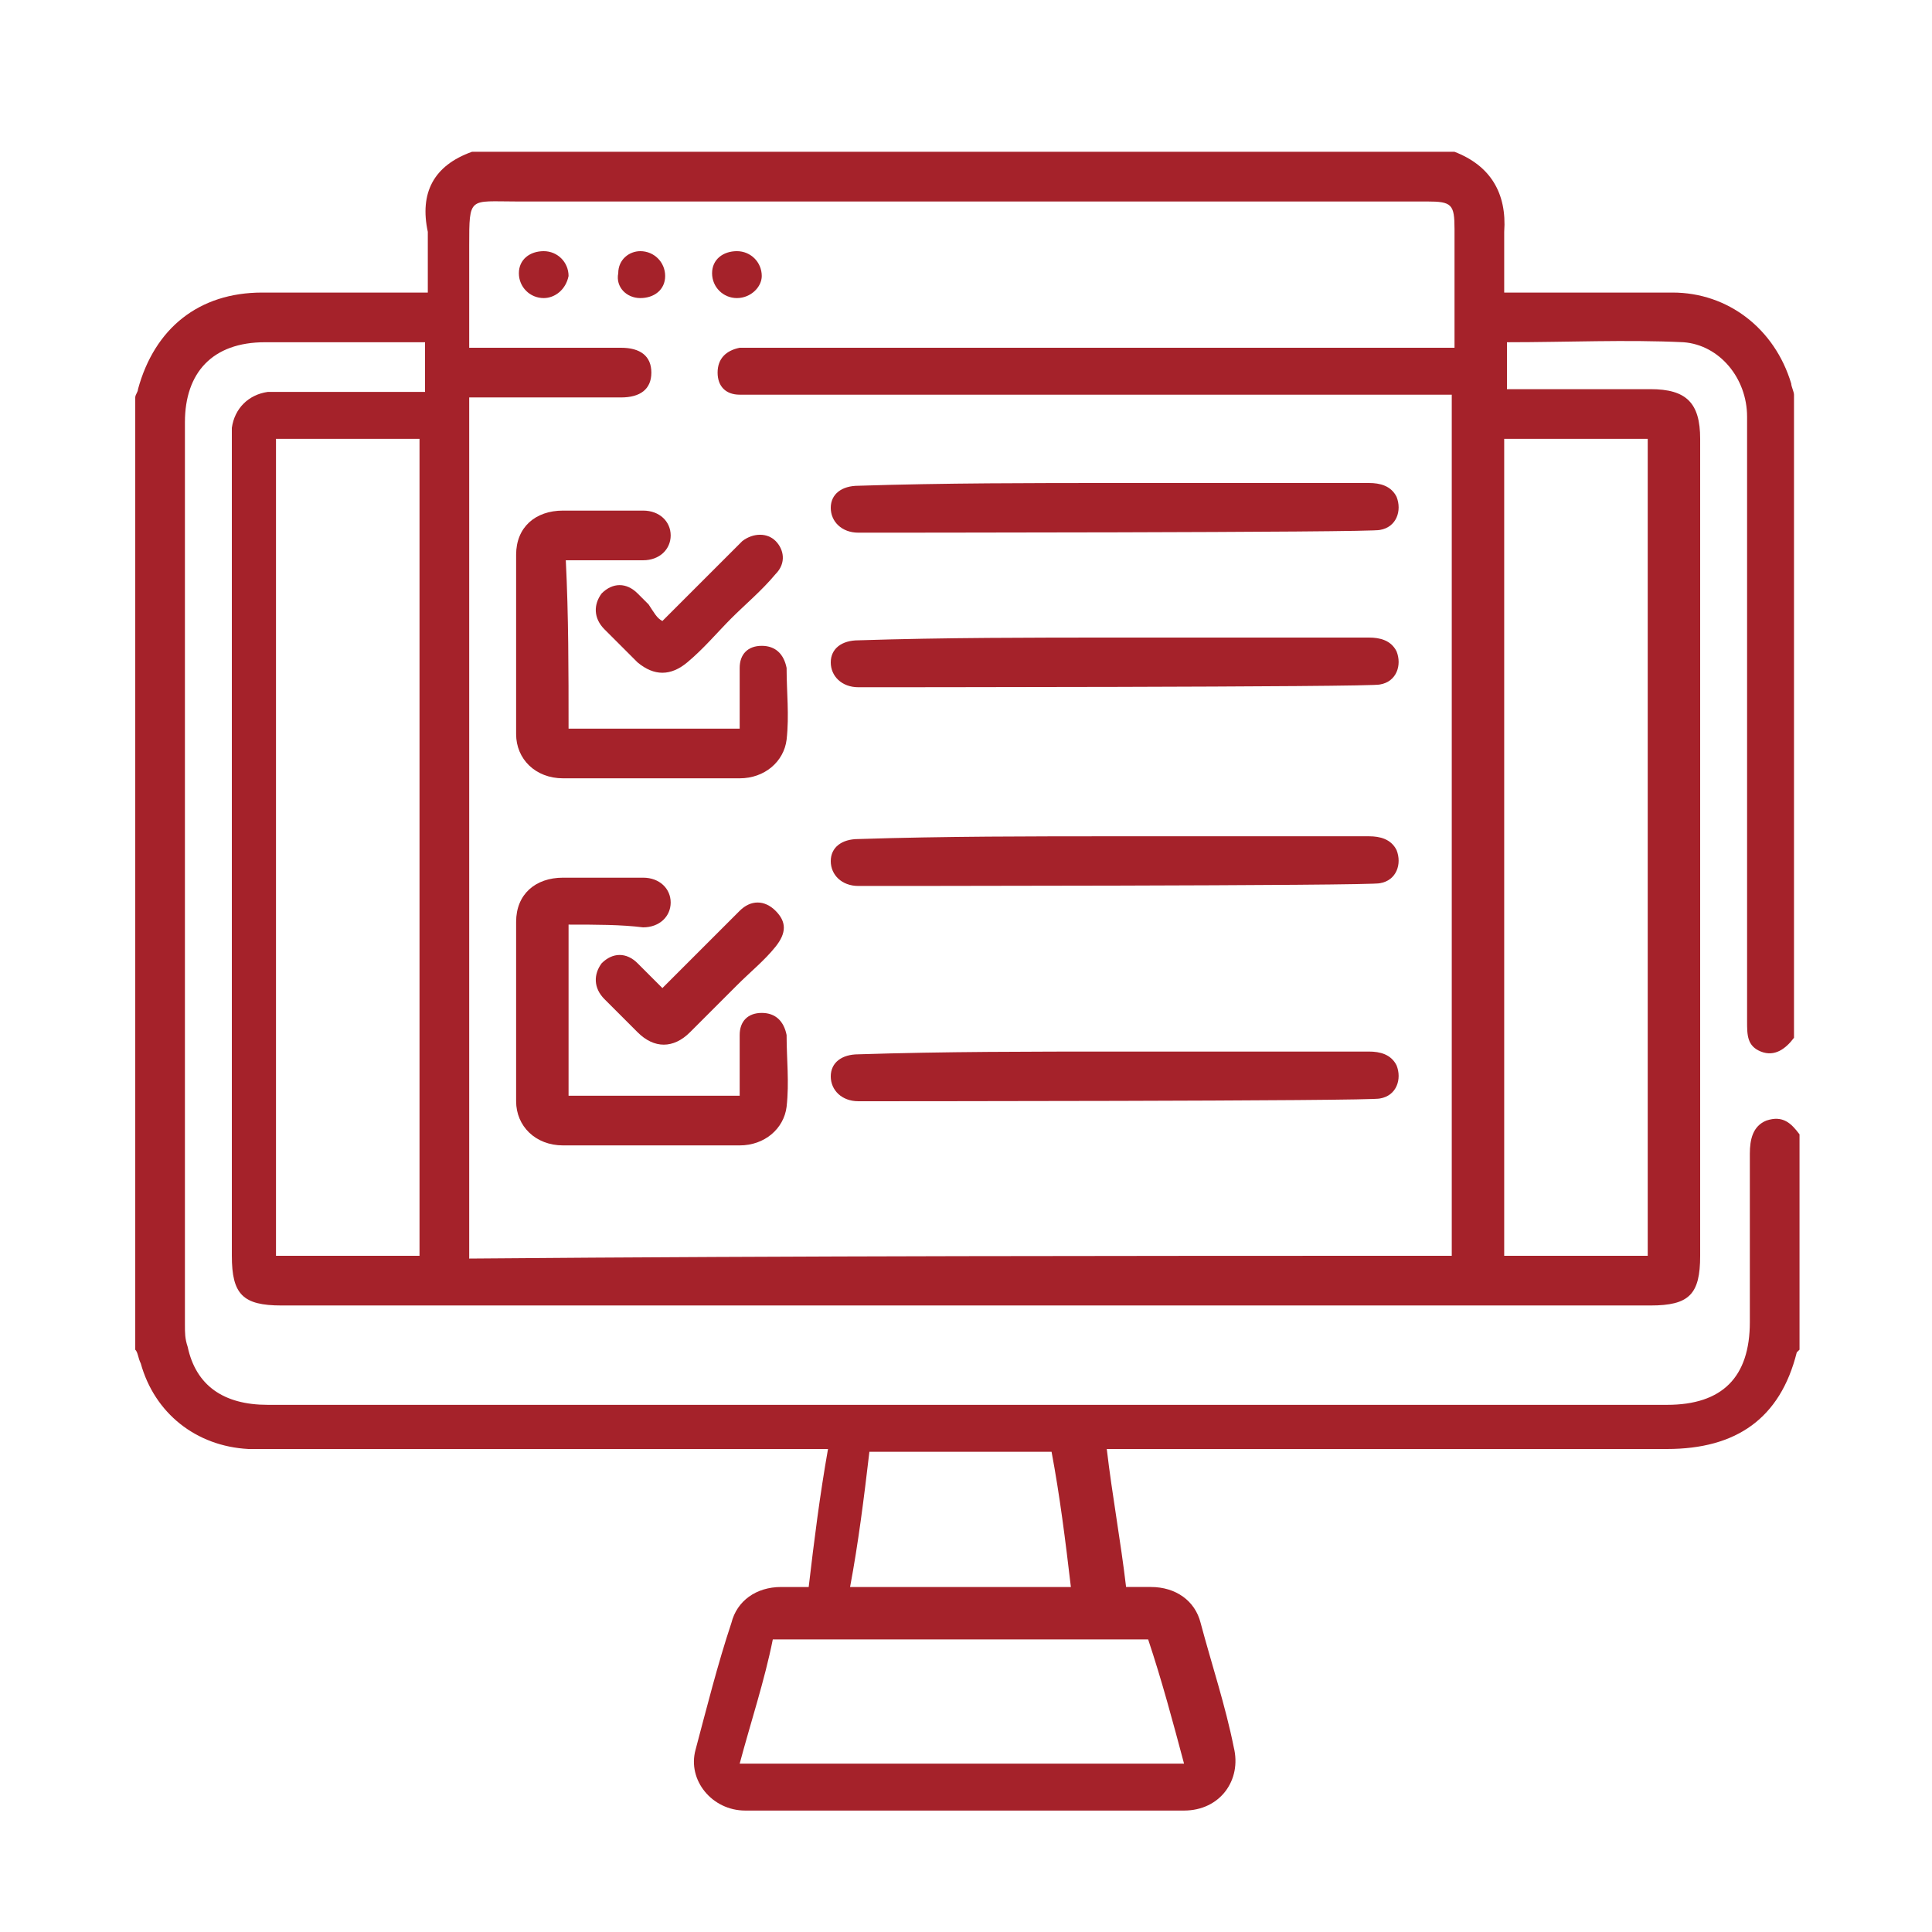
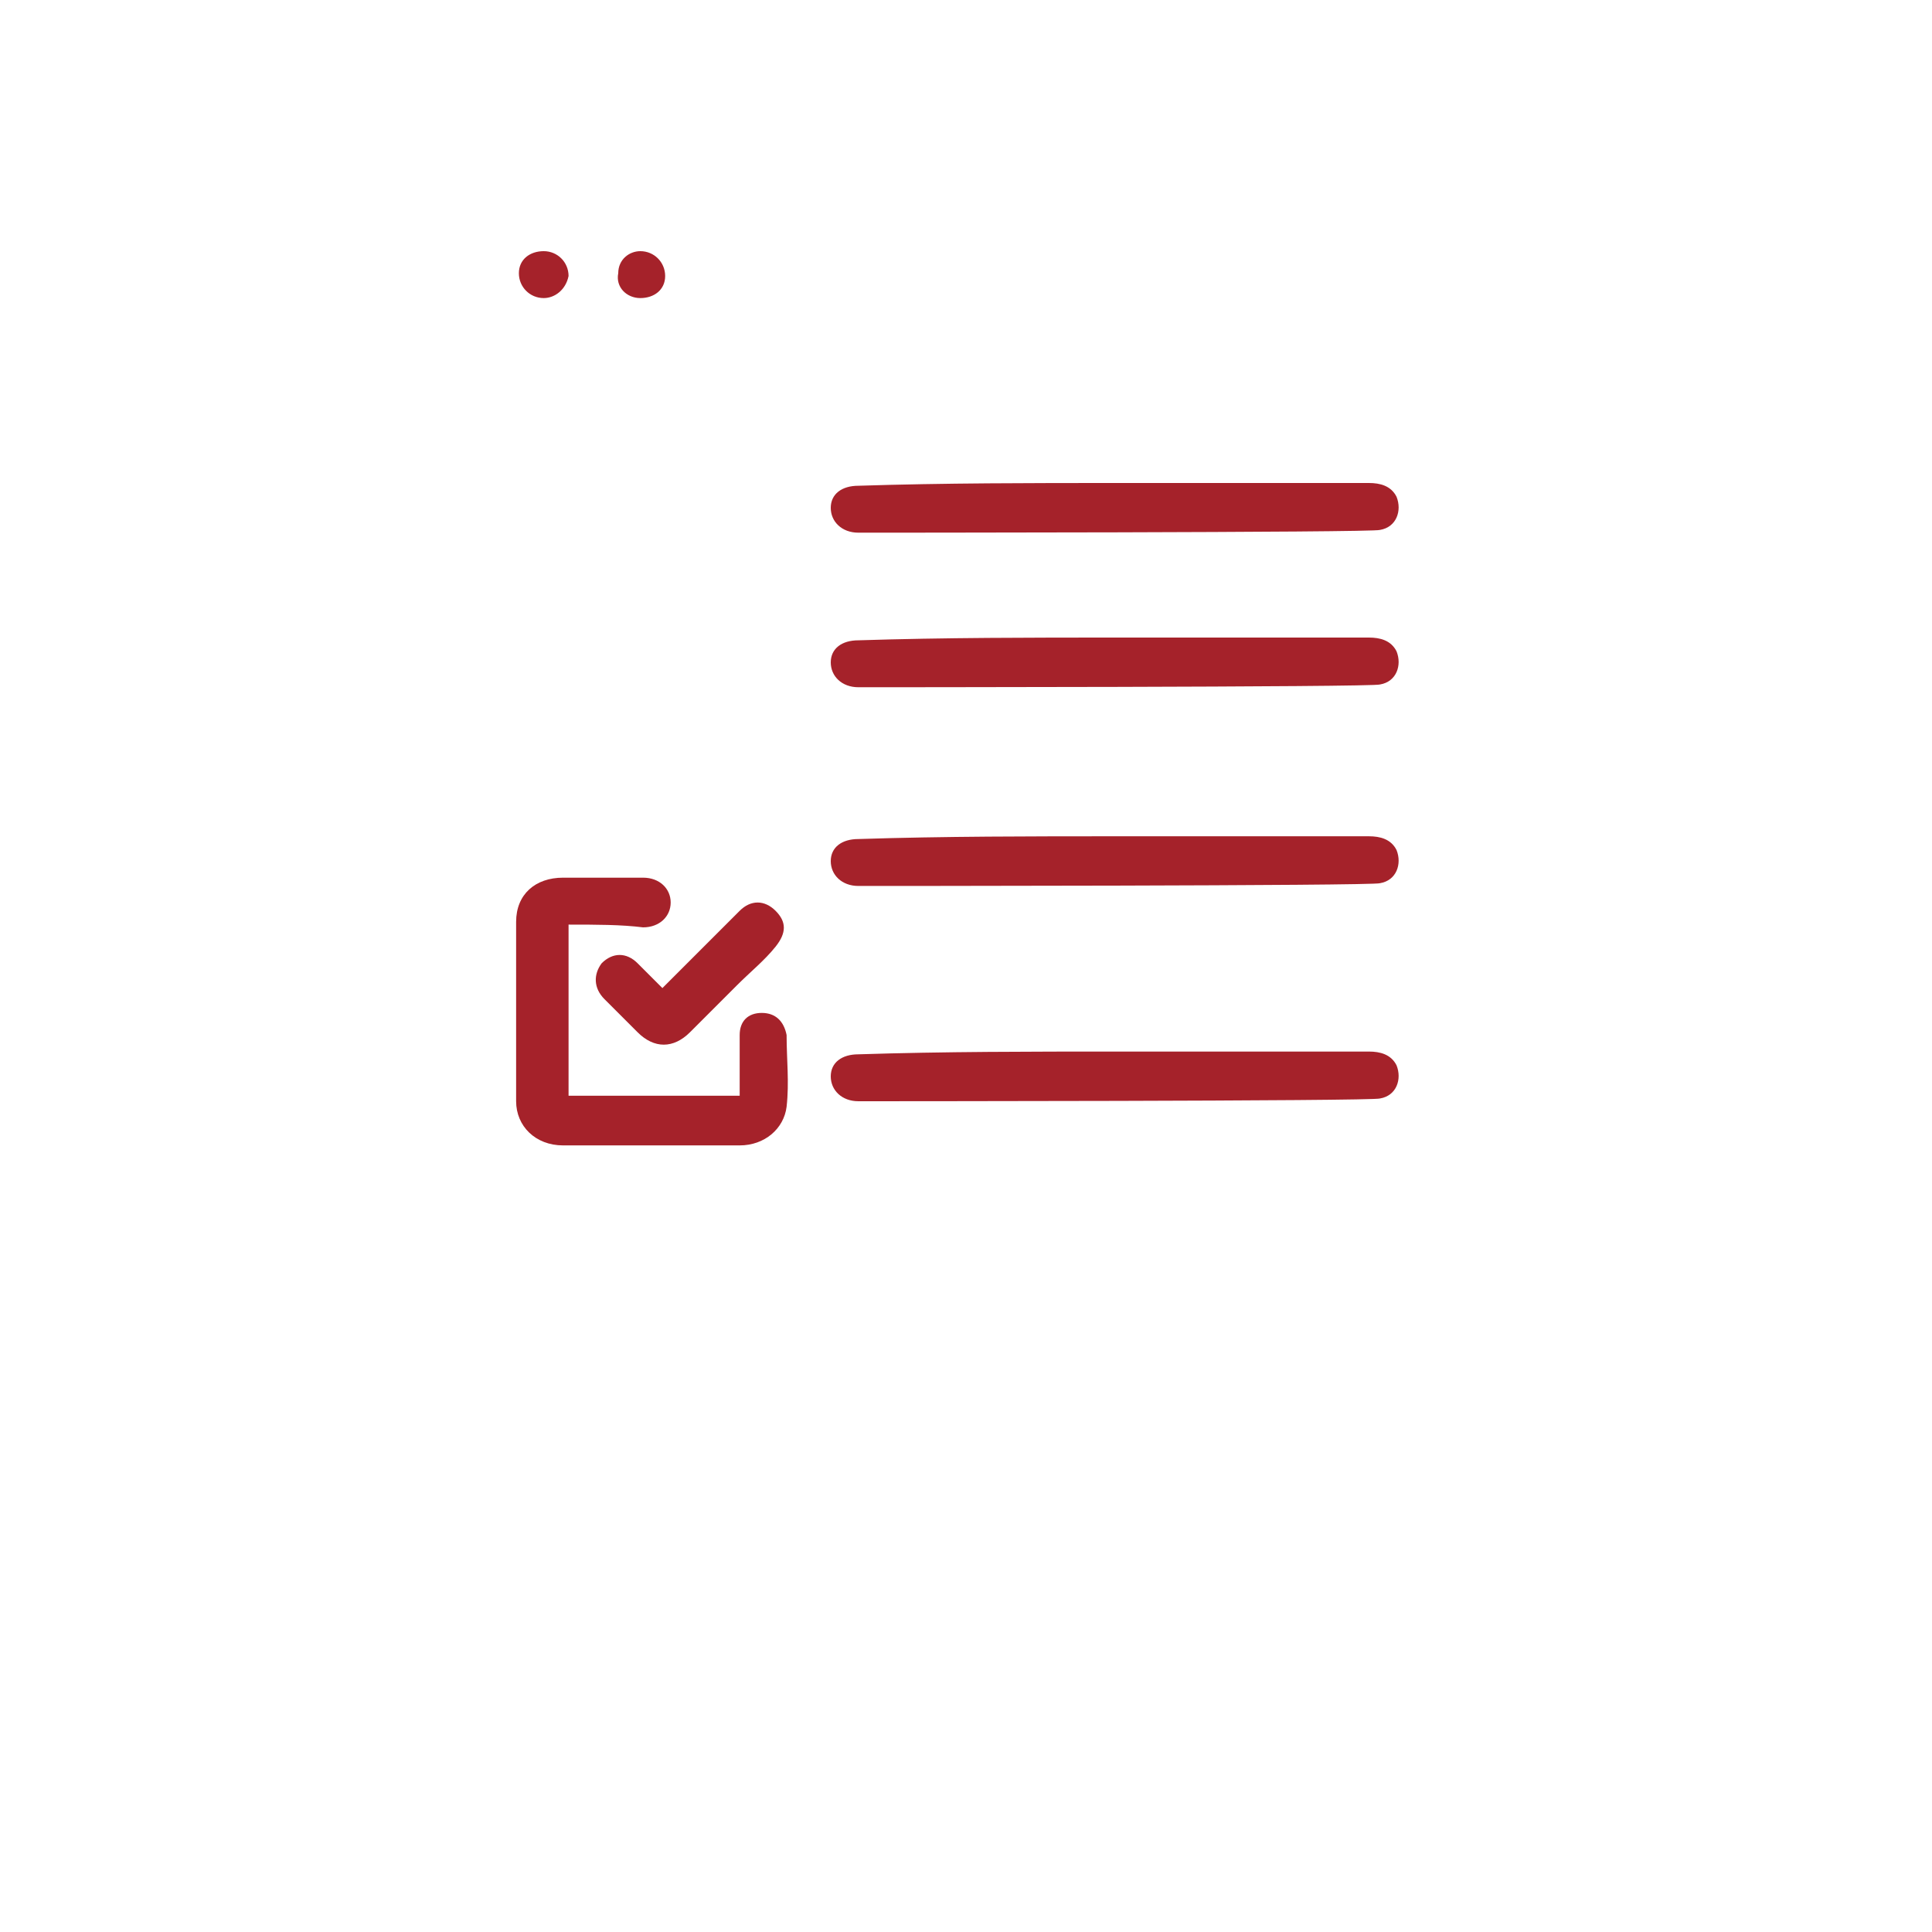
<svg xmlns="http://www.w3.org/2000/svg" version="1.1" id="Capa_1" x="0px" y="0px" viewBox="0 0 70 70" style="enable-background:new 0 0 70 70;" xml:space="preserve">
  <style type="text/css">
	.st0{fill:#A5222A;}
</style>
  <g>
-     <path class="st0" d="M65,14.3c0,7.8,0,15.5,0,23.3c-0.3,0.4-0.7,0.7-1.2,0.5c-0.5-0.2-0.5-0.6-0.5-1.1c0-4,0-7.9,0-11.9   c0-3.3,0-6.7,0-10c0-1.4-1-2.6-2.3-2.7c-2.1-0.1-4.2,0-6.4,0c0,0.6,0,1.1,0,1.7c1.8,0,3.5,0,5.2,0c1.3,0,1.8,0.5,1.8,1.8   c0,9.9,0,19.7,0,29.6c0,1.4-0.4,1.8-1.8,1.8c-16.5,0-33,0-49.6,0c-1.4,0-1.8-0.4-1.8-1.8c0-9.8,0-19.7,0-29.5c0-0.2,0-0.4,0-0.5   c0.1-0.7,0.6-1.2,1.3-1.3c0.2,0,0.5,0,0.7,0c1.6,0,3.3,0,5,0c0-0.6,0-1.2,0-1.8c-2,0-3.9,0-5.8,0c-1.9,0-2.9,1.1-2.9,2.9   c0,10.9,0,21.8,0,32.7c0,0.3,0,0.5,0.1,0.8c0.3,1.4,1.3,2.1,2.9,2.1c6.4,0,12.8,0,19.2,0c10.5,0,21,0,31.5,0c2,0,3-1,3-3   c0-2,0-4,0-6.1c0-0.5,0.1-1,0.6-1.2c0.6-0.2,0.9,0.1,1.2,0.5c0,2.6,0,5.2,0,7.8c0,0-0.1,0.1-0.1,0.1c-0.6,2.4-2.2,3.5-4.7,3.5   c-6.5,0-13,0-19.5,0c-0.2,0-0.5,0-0.8,0c0.2,1.7,0.5,3.3,0.7,5c0.3,0,0.6,0,0.9,0c0.9,0,1.6,0.5,1.8,1.3c0.4,1.5,0.9,3,1.2,4.5   c0.3,1.2-0.5,2.3-1.8,2.3c-5.3,0-10.6,0-15.9,0c-1.2,0-2.1-1.1-1.8-2.2c0.4-1.5,0.8-3.1,1.3-4.6c0.2-0.8,0.9-1.3,1.8-1.3   c0.3,0,0.6,0,1,0c0.2-1.7,0.4-3.3,0.7-5c-0.3,0-0.5,0-0.8,0c-6.4,0-12.8,0-19.2,0c-0.3,0-0.7,0-1,0c-1.9-0.1-3.4-1.3-3.9-3.1   c-0.1-0.2-0.1-0.4-0.2-0.5c0-11.5,0-23,0-34.5c0-0.1,0.1-0.2,0.1-0.3c0.6-2.2,2.2-3.5,4.5-3.5c1.2,0,2.5,0,3.7,0c0.7,0,1.5,0,2.3,0   c0-0.8,0-1.5,0-2.2C15.2,7,15.7,6,17.1,5.5c11.9,0,23.7,0,35.6,0C54,6,54.6,7,54.5,8.4c0,0.7,0,1.4,0,2.2c0.3,0,0.5,0,0.7,0   c1.8,0,3.6,0,5.4,0c2,0,3.7,1.3,4.3,3.3C64.9,14,65,14.2,65,14.3z M52.6,45.5c0-10.4,0-20.8,0-31.2c-0.3,0-0.5,0-0.7,0   c-8.2,0-16.4,0-24.5,0c-0.2,0-0.4,0-0.6,0C26.3,14.3,26,14,26,13.5c0-0.5,0.3-0.8,0.8-0.9c0.2,0,0.4,0,0.6,0c8.2,0,16.4,0,24.6,0   c0.2,0,0.5,0,0.7,0c0-1.5,0-2.9,0-4.3c0-0.9-0.1-1-1-1c-11,0-22,0-33,0C17,7.3,17,7.1,17,8.9c0,1.2,0,2.4,0,3.7c0.3,0,0.5,0,0.7,0   c1.6,0,3.2,0,4.8,0c0.7,0,1.1,0.3,1.1,0.9c0,0.6-0.4,0.9-1.1,0.9c-1.6,0-5.2,0-5.5,0c0,10.4,0,20.8,0,31.2   C28.9,45.5,40.8,45.5,52.6,45.5z M15.2,45.5c0-9.9,0-19.7,0-29.6c-1.7,0-3.4,0-5.2,0c0,9.9,0,19.7,0,29.6   C11.8,45.5,13.5,45.5,15.2,45.5z M54.5,45.5c1.7,0,3.5,0,5.2,0c0-9.9,0-19.7,0-29.6c-1.7,0-3.4,0-5.2,0   C54.5,25.8,54.5,35.6,54.5,45.5z M26.8,63.9c5.4,0,10.7,0,16.1,0c-0.4-1.5-0.8-3-1.3-4.5c-4.6,0-9.1,0-13.6,0   C27.7,60.9,27.2,62.4,26.8,63.9z M38.8,57.5c-0.2-1.7-0.4-3.3-0.7-4.9c-2.2,0-4.4,0-6.6,0c-0.2,1.7-0.4,3.3-0.7,4.9   C33.6,57.5,36.2,57.5,38.8,57.5z" />
-     <path class="st0" d="M20.6,26.4c2.1,0,4.1,0,6.2,0c0-0.2,0-0.4,0-0.6c0-0.5,0-1.1,0-1.6c0-0.5,0.3-0.8,0.8-0.8   c0.5,0,0.8,0.3,0.9,0.8c0,0.9,0.1,1.7,0,2.6c-0.1,0.8-0.8,1.4-1.7,1.4c-2.1,0-4.2,0-6.4,0c-1,0-1.7-0.7-1.7-1.6c0-2.2,0-4.3,0-6.5   c0-1,0.7-1.6,1.7-1.6c1,0,1.9,0,2.9,0c0.6,0,1,0.4,1,0.9c0,0.5-0.4,0.9-1,0.9c-0.9,0-1.8,0-2.8,0C20.6,22.3,20.6,24.3,20.6,26.4z" />
    <path class="st0" d="M20.6,33.5c0,2.1,0,4.1,0,6.2c2.1,0,4.1,0,6.2,0c0-0.2,0-0.4,0-0.6c0-0.5,0-1.1,0-1.6c0-0.5,0.3-0.8,0.8-0.8   c0.5,0,0.8,0.3,0.9,0.8c0,0.9,0.1,1.7,0,2.6c-0.1,0.8-0.8,1.4-1.7,1.4c-2.1,0-4.2,0-6.4,0c-1,0-1.7-0.7-1.7-1.6c0-2.2,0-4.3,0-6.5   c0-1,0.7-1.6,1.7-1.6c1,0,1.9,0,2.9,0c0.6,0,1,0.4,1,0.9c0,0.5-0.4,0.9-1,0.9C22.5,33.5,21.6,33.5,20.6,33.5z" />
    <path class="st0" d="M40.5,23.1c3,0,6.1,0,9.1,0c0.4,0,0.8,0.1,1,0.5c0.2,0.5,0,1.1-0.6,1.2c-0.2,0.1-18.8,0.1-18.9,0.1   c-0.6,0-1-0.4-1-0.9c0-0.5,0.4-0.8,1-0.8C34.2,23.1,37.4,23.1,40.5,23.1z" />
-     <path class="st0" d="M24,22.5c0.8-0.8,1.6-1.6,2.4-2.4c0.2-0.2,0.3-0.3,0.5-0.5c0.4-0.3,0.9-0.3,1.2,0c0.3,0.3,0.4,0.8,0,1.2   c-0.5,0.6-1.1,1.1-1.6,1.6c-0.5,0.5-1,1.1-1.6,1.6c-0.6,0.5-1.2,0.5-1.8,0c-0.4-0.4-0.8-0.8-1.2-1.2c-0.4-0.4-0.4-0.9-0.1-1.3   c0.4-0.4,0.9-0.4,1.3,0c0.1,0.1,0.3,0.3,0.4,0.4C23.7,22.2,23.8,22.4,24,22.5z" />
    <path class="st0" d="M24,35.8c0.8-0.8,1.6-1.6,2.3-2.3c0.2-0.2,0.3-0.3,0.5-0.5c0.4-0.4,0.9-0.4,1.3,0c0.4,0.4,0.4,0.8,0,1.3   c-0.4,0.5-0.9,0.9-1.4,1.4c-0.6,0.6-1.2,1.2-1.7,1.7c-0.6,0.6-1.3,0.6-1.9,0c-0.4-0.4-0.8-0.8-1.2-1.2c-0.4-0.4-0.4-0.9-0.1-1.3   c0.4-0.4,0.9-0.4,1.3,0c0.1,0.1,0.3,0.3,0.4,0.4C23.7,35.5,23.8,35.6,24,35.8z" />
    <path class="st0" d="M19.7,10.8c-0.5,0-0.9-0.4-0.9-0.9c0-0.5,0.4-0.8,0.9-0.8c0.5,0,0.9,0.4,0.9,0.9   C20.5,10.5,20.1,10.8,19.7,10.8z" />
    <path class="st0" d="M23.2,9.1c0.5,0,0.9,0.4,0.9,0.9c0,0.5-0.4,0.8-0.9,0.8c-0.5,0-0.9-0.4-0.8-0.9C22.4,9.4,22.8,9.1,23.2,9.1z" />
-     <path class="st0" d="M26.7,10.8c-0.5,0-0.9-0.4-0.9-0.9c0-0.5,0.4-0.8,0.9-0.8c0.5,0,0.9,0.4,0.9,0.9   C27.6,10.4,27.2,10.8,26.7,10.8z" />
    <path class="st0" d="M40.5,17.5c3,0,6.1,0,9.1,0c0.4,0,0.8,0.1,1,0.5c0.2,0.5,0,1.1-0.6,1.2c-0.2,0.1-18.8,0.1-18.9,0.1   c-0.6,0-1-0.4-1-0.9c0-0.5,0.4-0.8,1-0.8C34.2,17.5,37.4,17.5,40.5,17.5z" />
    <path class="st0" d="M40.5,30.3c3,0,6.1,0,9.1,0c0.4,0,0.8,0.1,1,0.5c0.2,0.5,0,1.1-0.6,1.2c-0.2,0.1-18.8,0.1-18.9,0.1   c-0.6,0-1-0.4-1-0.9c0-0.5,0.4-0.8,1-0.8C34.2,30.3,37.4,30.3,40.5,30.3z" />
    <path class="st0" d="M40.5,38.1c3,0,6.1,0,9.1,0c0.4,0,0.8,0.1,1,0.5c0.2,0.5,0,1.1-0.6,1.2c-0.2,0.1-18.8,0.1-18.9,0.1   c-0.6,0-1-0.4-1-0.9c0-0.5,0.4-0.8,1-0.8C34.2,38.1,37.4,38.1,40.5,38.1z" />
  </g>
</svg>